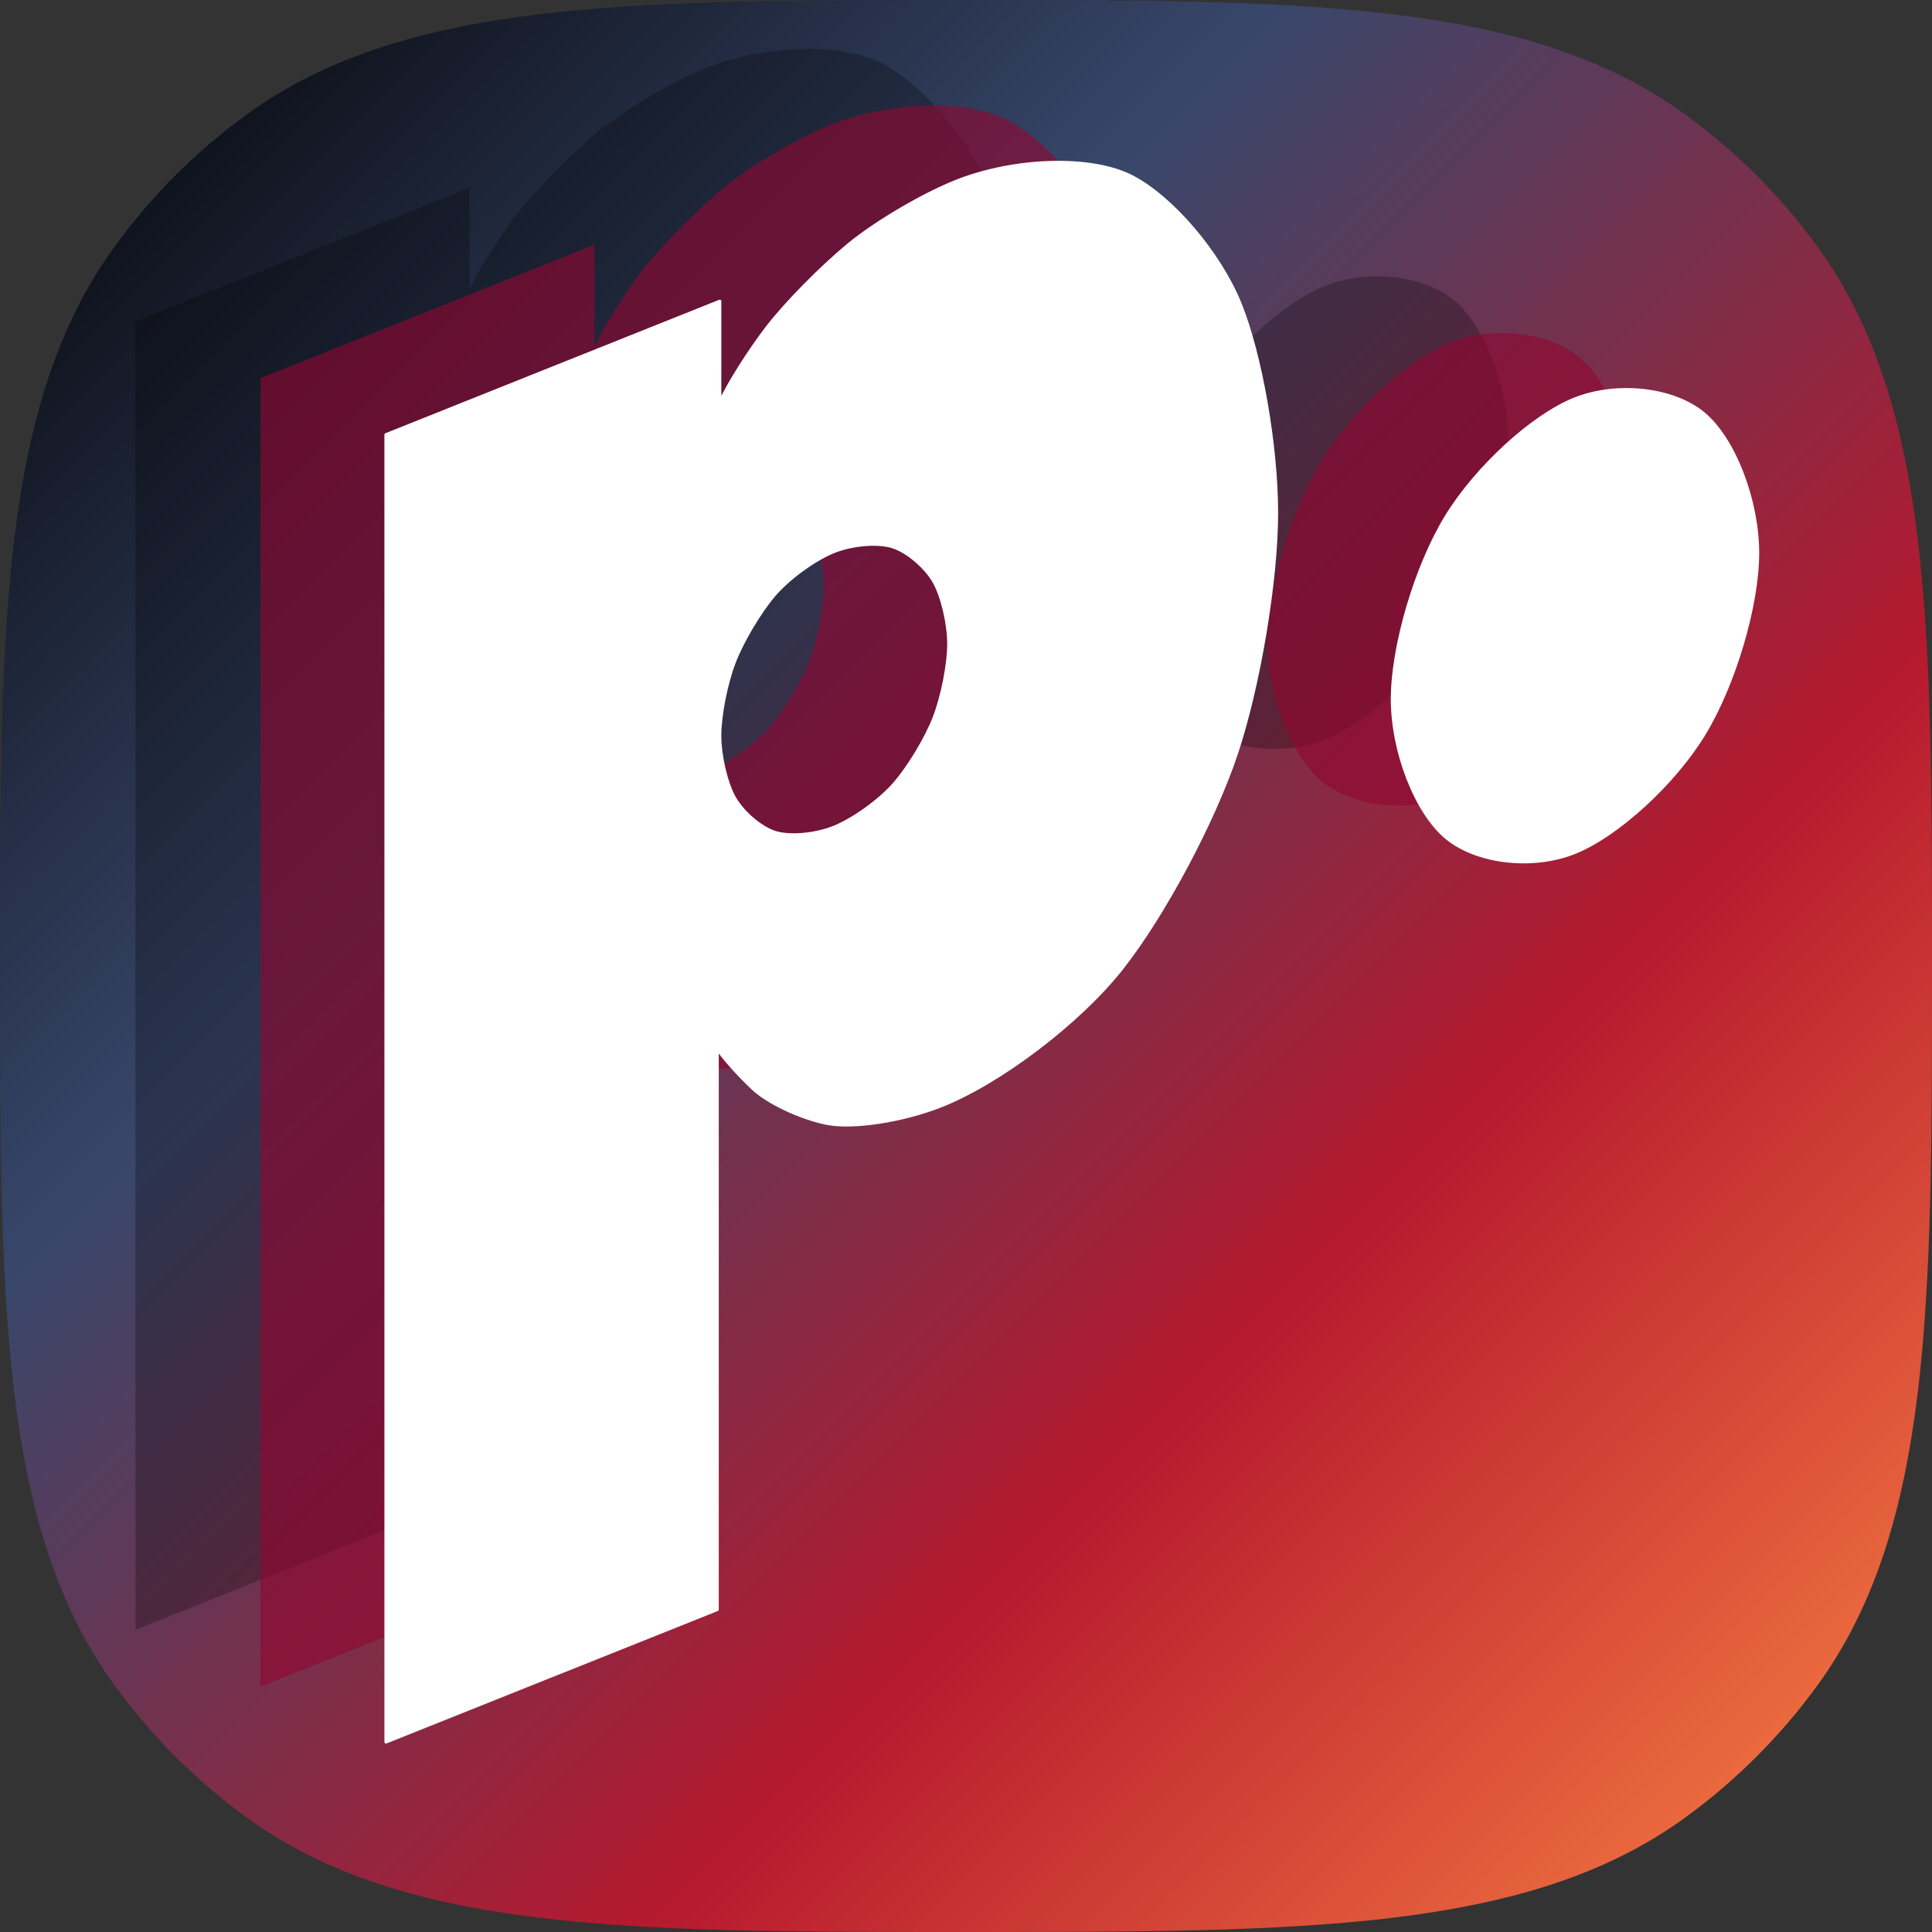
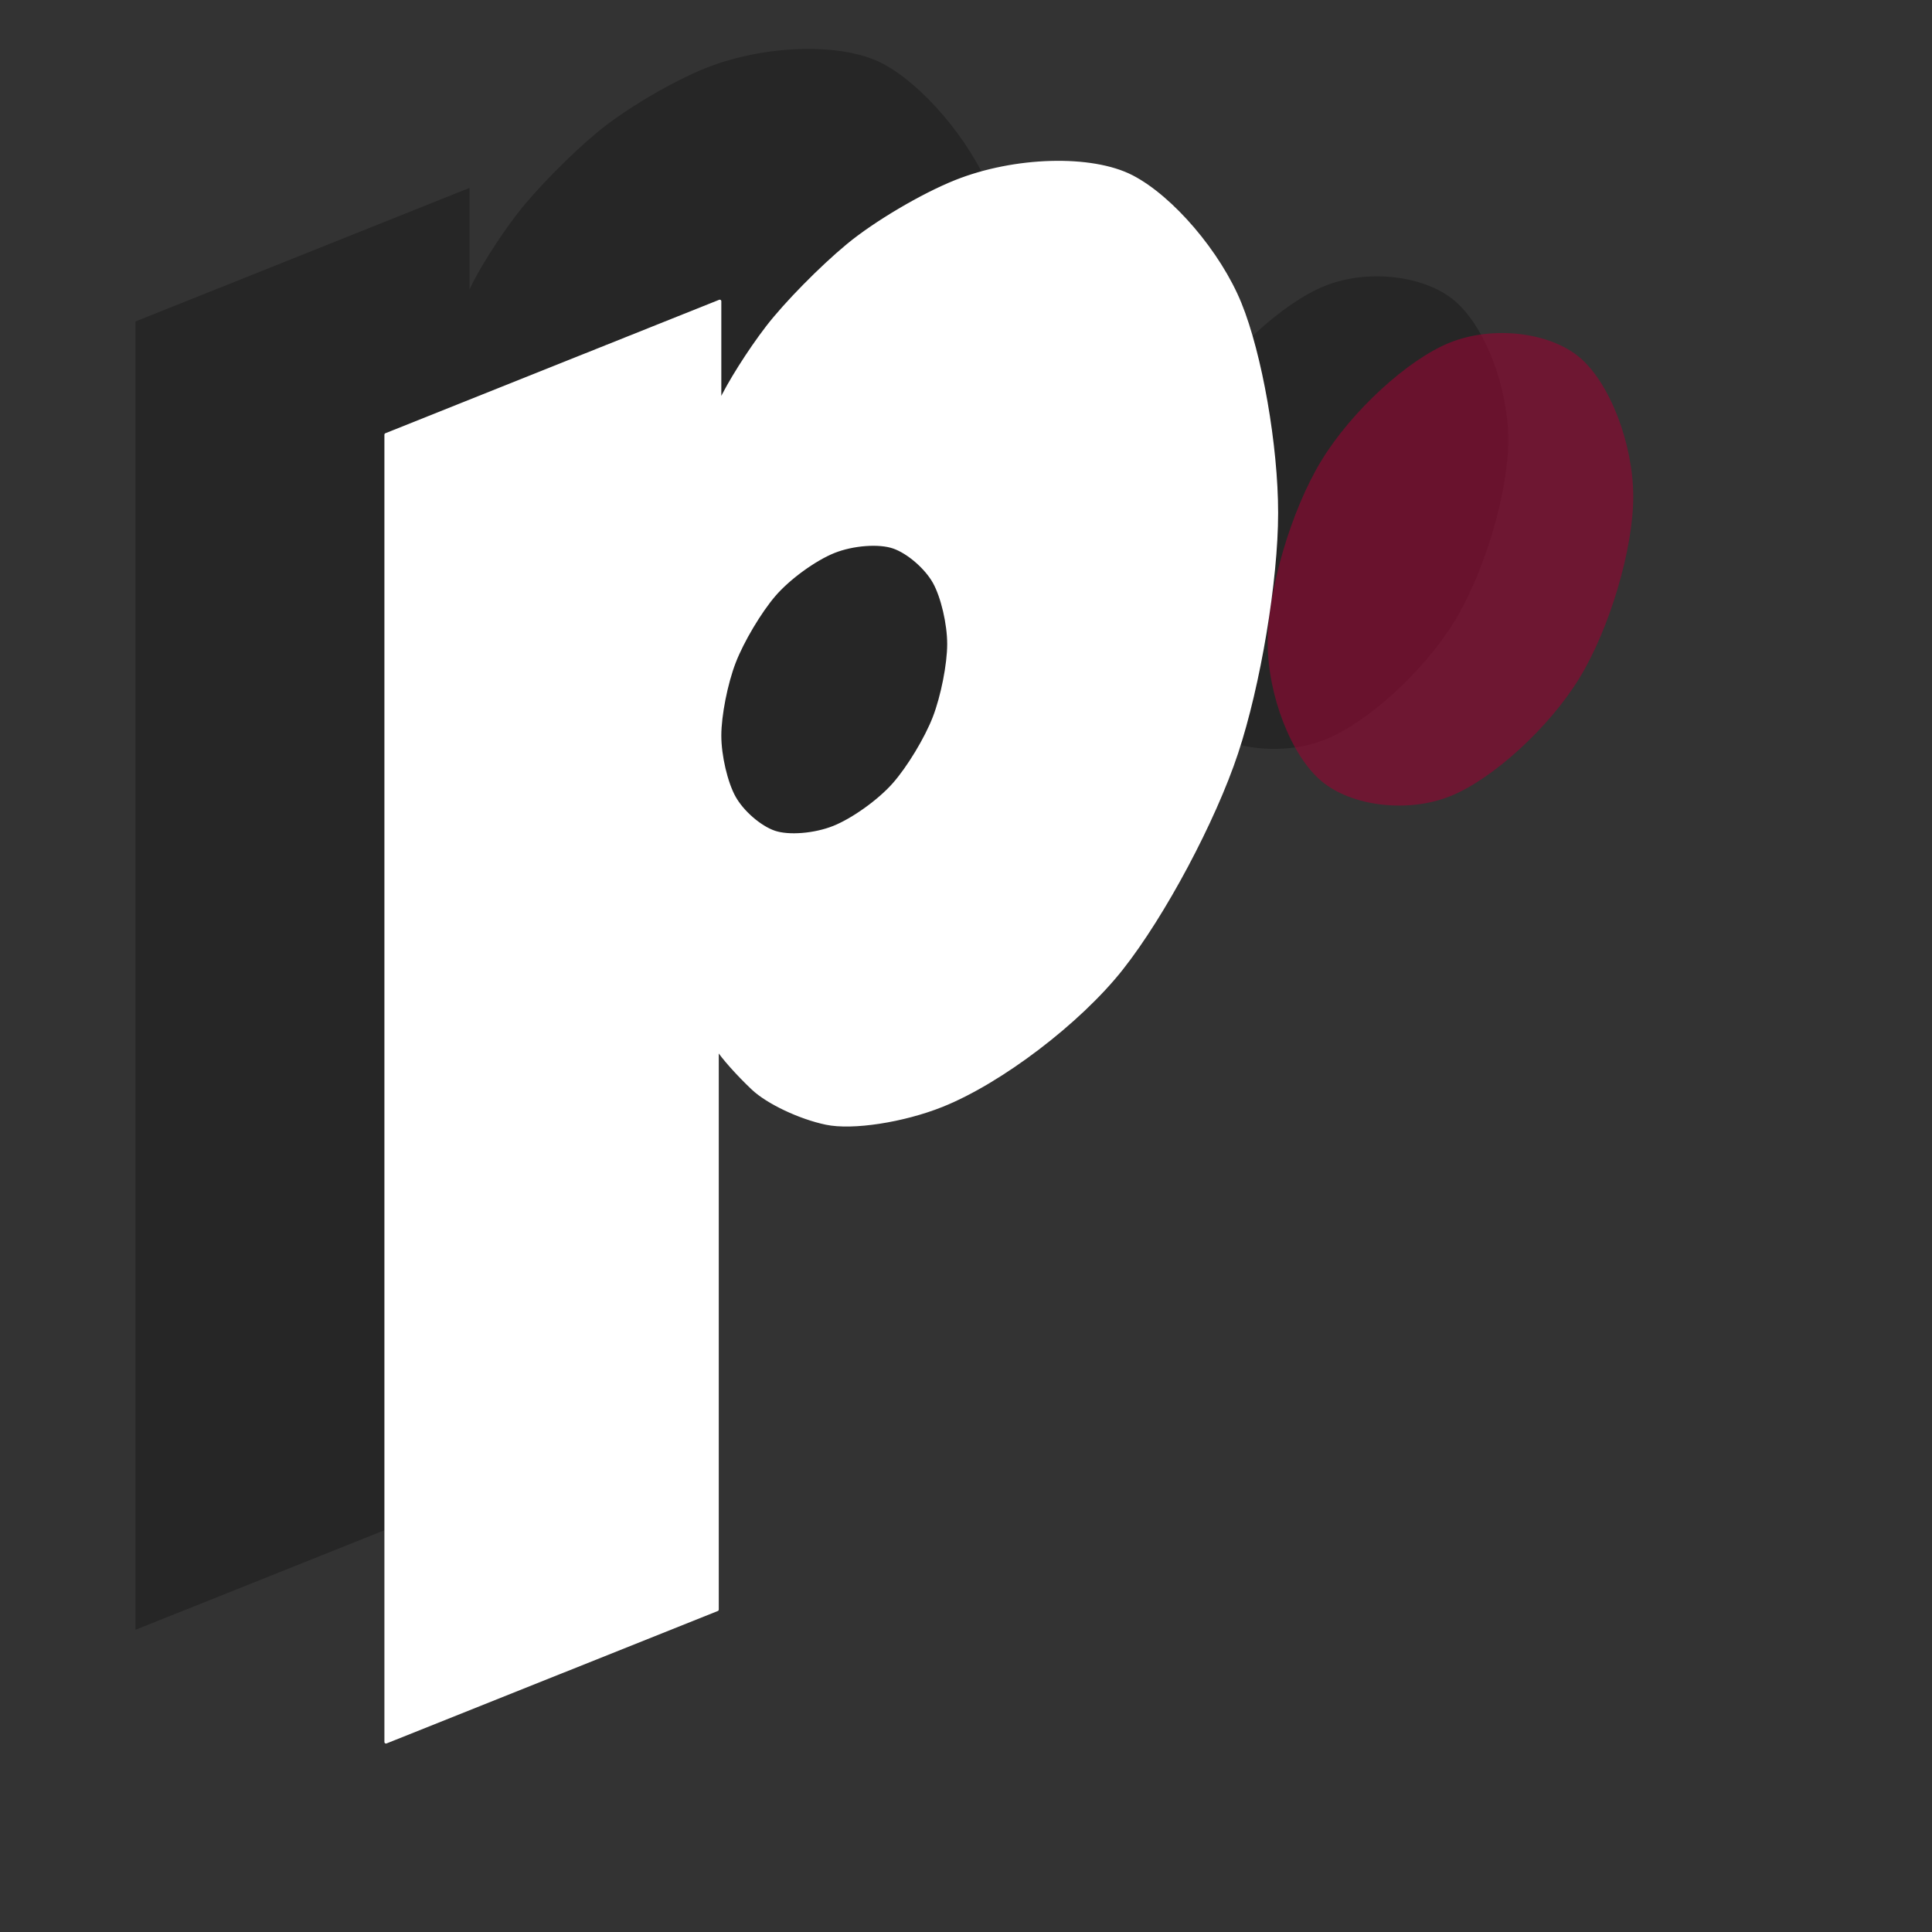
<svg xmlns="http://www.w3.org/2000/svg" width="500" zoomAndPan="magnify" viewBox="0 0 375 375" height="500" preserveAspectRatio="xMidYMid meet" version="1.0">
  <rect x="0" y="0" width="375" height="375" fill="#333333" stroke="none" />
  <defs>
    <clipPath id="5927cdb2e7">
-       <path d="M 187.5 0 C 252.93 0 296.523 0 327.078 22.203 C 336.949 29.371 345.629 38.051 352.797 47.922 C 375 78.477 375 122.07 375 187.5 C 375 252.93 375 296.523 352.797 327.078 C 345.629 336.949 336.949 345.629 327.078 352.797 C 296.523 375 252.93 375 187.5 375 C 122.07 375 78.477 375 47.922 352.797 C 38.051 345.629 29.371 336.949 22.203 327.078 C 0 296.523 0 252.93 0 187.5 C 0 122.07 0 78.477 22.203 47.922 C 29.371 38.051 38.051 29.371 47.922 22.203 C 78.477 0 122.07 0 187.5 0 Z M 187.5 0 " clip-rule="nonzero" />
+       <path d="M 187.5 0 C 252.93 0 296.523 0 327.078 22.203 C 336.949 29.371 345.629 38.051 352.797 47.922 C 375 78.477 375 122.07 375 187.5 C 375 252.93 375 296.523 352.797 327.078 C 345.629 336.949 336.949 345.629 327.078 352.797 C 296.523 375 252.93 375 187.5 375 C 122.07 375 78.477 375 47.922 352.797 C 38.051 345.629 29.371 336.949 22.203 327.078 C 0 122.07 0 78.477 22.203 47.922 C 29.371 38.051 38.051 29.371 47.922 22.203 C 78.477 0 122.07 0 187.5 0 Z M 187.5 0 " clip-rule="nonzero" />
    </clipPath>
    <clipPath id="7c5ee9de6f">
-       <path d="M 0 0 L 375 0 L 375 375 L 0 375 Z M 0 0 " clip-rule="nonzero" />
-     </clipPath>
+       </clipPath>
    <clipPath id="11182ded86">
-       <path d="M 187.5 0 C 252.93 0 296.523 0 327.078 22.203 C 336.949 29.371 345.629 38.051 352.797 47.922 C 375 78.477 375 122.07 375 187.5 C 375 252.93 375 296.523 352.797 327.078 C 345.629 336.949 336.949 345.629 327.078 352.797 C 296.523 375 252.93 375 187.5 375 C 122.07 375 78.477 375 47.922 352.797 C 38.051 345.629 29.371 336.949 22.203 327.078 C 0 296.523 0 252.93 0 187.5 C 0 122.07 0 78.477 22.203 47.922 C 29.371 38.051 38.051 29.371 47.922 22.203 C 78.477 0 122.07 0 187.5 0 Z M 187.5 0 " clip-rule="nonzero" />
-     </clipPath>
+       </clipPath>
    <linearGradient x1="0" gradientTransform="matrix(1.465, 0, 0, 1.465, 0, 0)" y1="0" x2="256" gradientUnits="userSpaceOnUse" y2="256" id="1734a5a2dd">
      <stop stop-opacity="1" stop-color="rgb(0%, 0%, 0%)" offset="0" />
      <stop stop-opacity="1" stop-color="rgb(0.256%, 0.327%, 0.491%)" offset="0.004" />
      <stop stop-opacity="1" stop-color="rgb(0.514%, 0.653%, 0.984%)" offset="0.008" />
      <stop stop-opacity="1" stop-color="rgb(0.772%, 0.98%, 1.476%)" offset="0.012" />
      <stop stop-opacity="1" stop-color="rgb(1.03%, 1.306%, 1.968%)" offset="0.016" />
      <stop stop-opacity="1" stop-color="rgb(1.286%, 1.633%, 2.46%)" offset="0.02" />
      <stop stop-opacity="1" stop-color="rgb(1.544%, 1.959%, 2.953%)" offset="0.023" />
      <stop stop-opacity="1" stop-color="rgb(1.802%, 2.286%, 3.444%)" offset="0.027" />
      <stop stop-opacity="1" stop-color="rgb(2.06%, 2.612%, 3.937%)" offset="0.031" />
      <stop stop-opacity="1" stop-color="rgb(2.318%, 2.939%, 4.428%)" offset="0.035" />
      <stop stop-opacity="1" stop-color="rgb(2.576%, 3.265%, 4.921%)" offset="0.039" />
      <stop stop-opacity="1" stop-color="rgb(2.832%, 3.592%, 5.412%)" offset="0.043" />
      <stop stop-opacity="1" stop-color="rgb(3.09%, 3.918%, 5.905%)" offset="0.047" />
      <stop stop-opacity="1" stop-color="rgb(3.348%, 4.245%, 6.398%)" offset="0.051" />
      <stop stop-opacity="1" stop-color="rgb(3.606%, 4.572%, 6.891%)" offset="0.055" />
      <stop stop-opacity="1" stop-color="rgb(3.864%, 4.898%, 7.382%)" offset="0.059" />
      <stop stop-opacity="1" stop-color="rgb(4.121%, 5.225%, 7.875%)" offset="0.062" />
      <stop stop-opacity="1" stop-color="rgb(4.378%, 5.551%, 8.366%)" offset="0.066" />
      <stop stop-opacity="1" stop-color="rgb(4.636%, 5.878%, 8.859%)" offset="0.07" />
      <stop stop-opacity="1" stop-color="rgb(4.893%, 6.204%, 9.351%)" offset="0.074" />
      <stop stop-opacity="1" stop-color="rgb(5.151%, 6.531%, 9.843%)" offset="0.078" />
      <stop stop-opacity="1" stop-color="rgb(5.409%, 6.857%, 10.335%)" offset="0.082" />
      <stop stop-opacity="1" stop-color="rgb(5.667%, 7.184%, 10.828%)" offset="0.086" />
      <stop stop-opacity="1" stop-color="rgb(5.923%, 7.51%, 11.319%)" offset="0.09" />
      <stop stop-opacity="1" stop-color="rgb(6.181%, 7.837%, 11.812%)" offset="0.094" />
      <stop stop-opacity="1" stop-color="rgb(6.439%, 8.163%, 12.303%)" offset="0.098" />
      <stop stop-opacity="1" stop-color="rgb(6.697%, 8.49%, 12.796%)" offset="0.102" />
      <stop stop-opacity="1" stop-color="rgb(6.955%, 8.817%, 13.289%)" offset="0.105" />
      <stop stop-opacity="1" stop-color="rgb(7.213%, 9.143%, 13.782%)" offset="0.109" />
      <stop stop-opacity="1" stop-color="rgb(7.469%, 9.47%, 14.273%)" offset="0.113" />
      <stop stop-opacity="1" stop-color="rgb(7.727%, 9.796%, 14.766%)" offset="0.117" />
      <stop stop-opacity="1" stop-color="rgb(7.985%, 10.123%, 15.257%)" offset="0.121" />
      <stop stop-opacity="1" stop-color="rgb(8.243%, 10.449%, 15.75%)" offset="0.125" />
      <stop stop-opacity="1" stop-color="rgb(8.499%, 10.776%, 16.241%)" offset="0.129" />
      <stop stop-opacity="1" stop-color="rgb(8.757%, 11.102%, 16.734%)" offset="0.133" />
      <stop stop-opacity="1" stop-color="rgb(9.015%, 11.429%, 17.226%)" offset="0.137" />
      <stop stop-opacity="1" stop-color="rgb(9.273%, 11.755%, 17.719%)" offset="0.141" />
      <stop stop-opacity="1" stop-color="rgb(9.531%, 12.082%, 18.21%)" offset="0.145" />
      <stop stop-opacity="1" stop-color="rgb(9.789%, 12.408%, 18.703%)" offset="0.148" />
      <stop stop-opacity="1" stop-color="rgb(10.045%, 12.735%, 19.196%)" offset="0.152" />
      <stop stop-opacity="1" stop-color="rgb(10.303%, 13.063%, 19.688%)" offset="0.156" />
      <stop stop-opacity="1" stop-color="rgb(10.561%, 13.39%, 20.18%)" offset="0.16" />
      <stop stop-opacity="1" stop-color="rgb(10.818%, 13.716%, 20.673%)" offset="0.164" />
      <stop stop-opacity="1" stop-color="rgb(11.076%, 14.043%, 21.164%)" offset="0.168" />
      <stop stop-opacity="1" stop-color="rgb(11.334%, 14.369%, 21.657%)" offset="0.172" />
      <stop stop-opacity="1" stop-color="rgb(11.591%, 14.696%, 22.148%)" offset="0.176" />
      <stop stop-opacity="1" stop-color="rgb(11.848%, 15.022%, 22.641%)" offset="0.18" />
      <stop stop-opacity="1" stop-color="rgb(12.106%, 15.349%, 23.132%)" offset="0.184" />
      <stop stop-opacity="1" stop-color="rgb(12.364%, 15.675%, 23.625%)" offset="0.188" />
      <stop stop-opacity="1" stop-color="rgb(12.622%, 16.002%, 24.117%)" offset="0.191" />
      <stop stop-opacity="1" stop-color="rgb(12.88%, 16.328%, 24.609%)" offset="0.195" />
      <stop stop-opacity="1" stop-color="rgb(13.136%, 16.655%, 25.101%)" offset="0.199" />
      <stop stop-opacity="1" stop-color="rgb(13.394%, 16.982%, 25.594%)" offset="0.203" />
      <stop stop-opacity="1" stop-color="rgb(13.652%, 17.308%, 26.086%)" offset="0.207" />
      <stop stop-opacity="1" stop-color="rgb(13.91%, 17.635%, 26.579%)" offset="0.211" />
      <stop stop-opacity="1" stop-color="rgb(14.168%, 17.961%, 27.071%)" offset="0.215" />
      <stop stop-opacity="1" stop-color="rgb(14.426%, 18.288%, 27.563%)" offset="0.219" />
      <stop stop-opacity="1" stop-color="rgb(14.682%, 18.614%, 28.055%)" offset="0.223" />
      <stop stop-opacity="1" stop-color="rgb(14.94%, 18.941%, 28.548%)" offset="0.227" />
      <stop stop-opacity="1" stop-color="rgb(15.198%, 19.267%, 29.039%)" offset="0.23" />
      <stop stop-opacity="1" stop-color="rgb(15.456%, 19.594%, 29.532%)" offset="0.234" />
      <stop stop-opacity="1" stop-color="rgb(15.712%, 19.92%, 30.023%)" offset="0.238" />
      <stop stop-opacity="1" stop-color="rgb(15.97%, 20.247%, 30.516%)" offset="0.242" />
      <stop stop-opacity="1" stop-color="rgb(16.228%, 20.573%, 31.007%)" offset="0.246" />
      <stop stop-opacity="1" stop-color="rgb(16.486%, 20.9%, 31.5%)" offset="0.25" />
      <stop stop-opacity="1" stop-color="rgb(16.743%, 21.227%, 31.992%)" offset="0.254" />
      <stop stop-opacity="1" stop-color="rgb(17.001%, 21.553%, 32.484%)" offset="0.258" />
      <stop stop-opacity="1" stop-color="rgb(17.258%, 21.88%, 32.977%)" offset="0.262" />
      <stop stop-opacity="1" stop-color="rgb(17.516%, 22.206%, 33.47%)" offset="0.266" />
      <stop stop-opacity="1" stop-color="rgb(17.773%, 22.533%, 33.961%)" offset="0.27" />
      <stop stop-opacity="1" stop-color="rgb(18.031%, 22.859%, 34.454%)" offset="0.273" />
      <stop stop-opacity="1" stop-color="rgb(18.289%, 23.186%, 34.946%)" offset="0.277" />
      <stop stop-opacity="1" stop-color="rgb(18.547%, 23.512%, 35.439%)" offset="0.281" />
      <stop stop-opacity="1" stop-color="rgb(18.803%, 23.839%, 35.93%)" offset="0.285" />
      <stop stop-opacity="1" stop-color="rgb(19.061%, 24.165%, 36.423%)" offset="0.289" />
      <stop stop-opacity="1" stop-color="rgb(19.319%, 24.492%, 36.914%)" offset="0.293" />
      <stop stop-opacity="1" stop-color="rgb(19.577%, 24.818%, 37.407%)" offset="0.297" />
      <stop stop-opacity="1" stop-color="rgb(19.835%, 25.145%, 37.898%)" offset="0.301" />
      <stop stop-opacity="1" stop-color="rgb(20.093%, 25.471%, 38.391%)" offset="0.305" />
      <stop stop-opacity="1" stop-color="rgb(20.349%, 25.798%, 38.884%)" offset="0.309" />
      <stop stop-opacity="1" stop-color="rgb(20.607%, 26.126%, 39.377%)" offset="0.312" />
      <stop stop-opacity="1" stop-color="rgb(20.865%, 26.453%, 39.868%)" offset="0.316" />
      <stop stop-opacity="1" stop-color="rgb(21.123%, 26.779%, 40.361%)" offset="0.32" />
      <stop stop-opacity="1" stop-color="rgb(21.381%, 27.106%, 40.852%)" offset="0.324" />
      <stop stop-opacity="1" stop-color="rgb(21.638%, 27.432%, 41.345%)" offset="0.328" />
      <stop stop-opacity="1" stop-color="rgb(22.015%, 27.556%, 41.547%)" offset="0.332" />
      <stop stop-opacity="1" stop-color="rgb(22.394%, 27.681%, 41.75%)" offset="0.336" />
      <stop stop-opacity="1" stop-color="rgb(22.971%, 27.469%, 41.469%)" offset="0.34" />
      <stop stop-opacity="1" stop-color="rgb(23.549%, 27.258%, 41.19%)" offset="0.344" />
      <stop stop-opacity="1" stop-color="rgb(24.127%, 27.048%, 40.909%)" offset="0.348" />
      <stop stop-opacity="1" stop-color="rgb(24.706%, 26.837%, 40.63%)" offset="0.352" />
      <stop stop-opacity="1" stop-color="rgb(25.282%, 26.625%, 40.35%)" offset="0.355" />
      <stop stop-opacity="1" stop-color="rgb(25.861%, 26.414%, 40.071%)" offset="0.359" />
      <stop stop-opacity="1" stop-color="rgb(26.439%, 26.204%, 39.79%)" offset="0.363" />
      <stop stop-opacity="1" stop-color="rgb(27.017%, 25.993%, 39.511%)" offset="0.367" />
      <stop stop-opacity="1" stop-color="rgb(27.594%, 25.781%, 39.23%)" offset="0.371" />
      <stop stop-opacity="1" stop-color="rgb(28.172%, 25.571%, 38.951%)" offset="0.375" />
      <stop stop-opacity="1" stop-color="rgb(28.751%, 25.359%, 38.67%)" offset="0.379" />
      <stop stop-opacity="1" stop-color="rgb(29.329%, 25.148%, 38.391%)" offset="0.383" />
      <stop stop-opacity="1" stop-color="rgb(29.906%, 24.937%, 38.112%)" offset="0.387" />
      <stop stop-opacity="1" stop-color="rgb(30.484%, 24.727%, 37.833%)" offset="0.391" />
      <stop stop-opacity="1" stop-color="rgb(31.061%, 24.515%, 37.552%)" offset="0.395" />
      <stop stop-opacity="1" stop-color="rgb(31.639%, 24.304%, 37.273%)" offset="0.398" />
      <stop stop-opacity="1" stop-color="rgb(32.217%, 24.094%, 36.992%)" offset="0.402" />
      <stop stop-opacity="1" stop-color="rgb(32.796%, 23.883%, 36.713%)" offset="0.406" />
      <stop stop-opacity="1" stop-color="rgb(33.372%, 23.671%, 36.433%)" offset="0.41" />
      <stop stop-opacity="1" stop-color="rgb(33.951%, 23.46%, 36.154%)" offset="0.414" />
      <stop stop-opacity="1" stop-color="rgb(34.529%, 23.25%, 35.873%)" offset="0.418" />
      <stop stop-opacity="1" stop-color="rgb(35.107%, 23.039%, 35.594%)" offset="0.422" />
      <stop stop-opacity="1" stop-color="rgb(35.684%, 22.827%, 35.313%)" offset="0.426" />
      <stop stop-opacity="1" stop-color="rgb(36.263%, 22.617%, 35.034%)" offset="0.43" />
      <stop stop-opacity="1" stop-color="rgb(36.839%, 22.406%, 34.755%)" offset="0.434" />
      <stop stop-opacity="1" stop-color="rgb(37.418%, 22.195%, 34.476%)" offset="0.438" />
      <stop stop-opacity="1" stop-color="rgb(37.996%, 21.983%, 34.195%)" offset="0.441" />
      <stop stop-opacity="1" stop-color="rgb(38.574%, 21.773%, 33.916%)" offset="0.445" />
      <stop stop-opacity="1" stop-color="rgb(39.151%, 21.562%, 33.635%)" offset="0.449" />
      <stop stop-opacity="1" stop-color="rgb(39.729%, 21.352%, 33.356%)" offset="0.453" />
      <stop stop-opacity="1" stop-color="rgb(40.308%, 21.14%, 33.076%)" offset="0.457" />
      <stop stop-opacity="1" stop-color="rgb(40.886%, 20.929%, 32.797%)" offset="0.461" />
      <stop stop-opacity="1" stop-color="rgb(41.463%, 20.718%, 32.516%)" offset="0.465" />
      <stop stop-opacity="1" stop-color="rgb(42.041%, 20.508%, 32.237%)" offset="0.469" />
      <stop stop-opacity="1" stop-color="rgb(42.619%, 20.296%, 31.956%)" offset="0.473" />
      <stop stop-opacity="1" stop-color="rgb(43.198%, 20.085%, 31.677%)" offset="0.477" />
      <stop stop-opacity="1" stop-color="rgb(43.774%, 19.873%, 31.398%)" offset="0.48" />
      <stop stop-opacity="1" stop-color="rgb(44.353%, 19.662%, 31.119%)" offset="0.484" />
      <stop stop-opacity="1" stop-color="rgb(44.93%, 19.452%, 30.838%)" offset="0.488" />
      <stop stop-opacity="1" stop-color="rgb(45.508%, 19.241%, 30.559%)" offset="0.492" />
      <stop stop-opacity="1" stop-color="rgb(46.086%, 19.029%, 30.278%)" offset="0.496" />
      <stop stop-opacity="1" stop-color="rgb(46.664%, 18.819%, 29.999%)" offset="0.5" />
      <stop stop-opacity="1" stop-color="rgb(47.241%, 18.608%, 29.72%)" offset="0.504" />
      <stop stop-opacity="1" stop-color="rgb(47.82%, 18.398%, 29.44%)" offset="0.508" />
      <stop stop-opacity="1" stop-color="rgb(48.398%, 18.185%, 29.16%)" offset="0.512" />
      <stop stop-opacity="1" stop-color="rgb(48.976%, 17.975%, 28.88%)" offset="0.516" />
      <stop stop-opacity="1" stop-color="rgb(49.553%, 17.764%, 28.6%)" offset="0.52" />
      <stop stop-opacity="1" stop-color="rgb(50.131%, 17.554%, 28.32%)" offset="0.523" />
      <stop stop-opacity="1" stop-color="rgb(50.71%, 17.342%, 28.041%)" offset="0.527" />
      <stop stop-opacity="1" stop-color="rgb(51.288%, 17.131%, 27.762%)" offset="0.531" />
      <stop stop-opacity="1" stop-color="rgb(51.865%, 16.92%, 27.481%)" offset="0.535" />
      <stop stop-opacity="1" stop-color="rgb(52.443%, 16.71%, 27.202%)" offset="0.539" />
      <stop stop-opacity="1" stop-color="rgb(53.02%, 16.498%, 26.921%)" offset="0.543" />
      <stop stop-opacity="1" stop-color="rgb(53.598%, 16.287%, 26.642%)" offset="0.547" />
      <stop stop-opacity="1" stop-color="rgb(54.176%, 16.077%, 26.363%)" offset="0.551" />
      <stop stop-opacity="1" stop-color="rgb(54.755%, 15.866%, 26.083%)" offset="0.555" />
      <stop stop-opacity="1" stop-color="rgb(55.331%, 15.654%, 25.803%)" offset="0.559" />
      <stop stop-opacity="1" stop-color="rgb(55.91%, 15.443%, 25.523%)" offset="0.562" />
      <stop stop-opacity="1" stop-color="rgb(56.488%, 15.233%, 25.243%)" offset="0.566" />
      <stop stop-opacity="1" stop-color="rgb(57.066%, 15.022%, 24.963%)" offset="0.57" />
      <stop stop-opacity="1" stop-color="rgb(57.643%, 14.81%, 24.684%)" offset="0.574" />
      <stop stop-opacity="1" stop-color="rgb(58.221%, 14.6%, 24.405%)" offset="0.578" />
      <stop stop-opacity="1" stop-color="rgb(58.8%, 14.388%, 24.124%)" offset="0.582" />
      <stop stop-opacity="1" stop-color="rgb(59.378%, 14.177%, 23.845%)" offset="0.586" />
      <stop stop-opacity="1" stop-color="rgb(59.955%, 13.966%, 23.564%)" offset="0.59" />
      <stop stop-opacity="1" stop-color="rgb(60.533%, 13.756%, 23.285%)" offset="0.594" />
      <stop stop-opacity="1" stop-color="rgb(61.11%, 13.544%, 23.004%)" offset="0.598" />
      <stop stop-opacity="1" stop-color="rgb(61.688%, 13.333%, 22.725%)" offset="0.602" />
      <stop stop-opacity="1" stop-color="rgb(62.267%, 13.123%, 22.446%)" offset="0.605" />
      <stop stop-opacity="1" stop-color="rgb(62.845%, 12.912%, 22.166%)" offset="0.609" />
      <stop stop-opacity="1" stop-color="rgb(63.422%, 12.7%, 21.886%)" offset="0.613" />
      <stop stop-opacity="1" stop-color="rgb(64%, 12.489%, 21.606%)" offset="0.617" />
      <stop stop-opacity="1" stop-color="rgb(64.578%, 12.279%, 21.326%)" offset="0.621" />
      <stop stop-opacity="1" stop-color="rgb(65.157%, 12.068%, 21.046%)" offset="0.625" />
      <stop stop-opacity="1" stop-color="rgb(65.733%, 11.856%, 20.767%)" offset="0.629" />
      <stop stop-opacity="1" stop-color="rgb(66.312%, 11.646%, 20.488%)" offset="0.633" />
      <stop stop-opacity="1" stop-color="rgb(66.888%, 11.435%, 20.207%)" offset="0.637" />
      <stop stop-opacity="1" stop-color="rgb(67.467%, 11.224%, 19.928%)" offset="0.641" />
      <stop stop-opacity="1" stop-color="rgb(68.045%, 11.012%, 19.647%)" offset="0.645" />
      <stop stop-opacity="1" stop-color="rgb(68.623%, 10.802%, 19.368%)" offset="0.648" />
      <stop stop-opacity="1" stop-color="rgb(69.2%, 10.591%, 19.089%)" offset="0.652" />
      <stop stop-opacity="1" stop-color="rgb(69.778%, 10.381%, 18.81%)" offset="0.656" />
      <stop stop-opacity="1" stop-color="rgb(70.357%, 10.168%, 18.529%)" offset="0.66" />
      <stop stop-opacity="1" stop-color="rgb(70.935%, 9.958%, 18.25%)" offset="0.664" />
      <stop stop-opacity="1" stop-color="rgb(71.361%, 10.194%, 18.207%)" offset="0.668" />
      <stop stop-opacity="1" stop-color="rgb(71.788%, 10.431%, 18.166%)" offset="0.672" />
      <stop stop-opacity="1" stop-color="rgb(72.124%, 10.936%, 18.266%)" offset="0.676" />
      <stop stop-opacity="1" stop-color="rgb(72.459%, 11.443%, 18.369%)" offset="0.68" />
      <stop stop-opacity="1" stop-color="rgb(72.795%, 11.949%, 18.469%)" offset="0.684" />
      <stop stop-opacity="1" stop-color="rgb(73.132%, 12.456%, 18.57%)" offset="0.688" />
      <stop stop-opacity="1" stop-color="rgb(73.468%, 12.961%, 18.671%)" offset="0.691" />
      <stop stop-opacity="1" stop-color="rgb(73.804%, 13.467%, 18.773%)" offset="0.695" />
      <stop stop-opacity="1" stop-color="rgb(74.139%, 13.972%, 18.874%)" offset="0.699" />
      <stop stop-opacity="1" stop-color="rgb(74.475%, 14.479%, 18.976%)" offset="0.703" />
      <stop stop-opacity="1" stop-color="rgb(74.811%, 14.984%, 19.077%)" offset="0.707" />
      <stop stop-opacity="1" stop-color="rgb(75.146%, 15.491%, 19.177%)" offset="0.711" />
      <stop stop-opacity="1" stop-color="rgb(75.482%, 15.997%, 19.278%)" offset="0.715" />
      <stop stop-opacity="1" stop-color="rgb(75.818%, 16.504%, 19.38%)" offset="0.719" />
      <stop stop-opacity="1" stop-color="rgb(76.154%, 17.009%, 19.481%)" offset="0.723" />
      <stop stop-opacity="1" stop-color="rgb(76.491%, 17.516%, 19.583%)" offset="0.727" />
      <stop stop-opacity="1" stop-color="rgb(76.826%, 18.021%, 19.684%)" offset="0.73" />
      <stop stop-opacity="1" stop-color="rgb(77.162%, 18.527%, 19.786%)" offset="0.734" />
      <stop stop-opacity="1" stop-color="rgb(77.498%, 19.034%, 19.887%)" offset="0.738" />
      <stop stop-opacity="1" stop-color="rgb(77.834%, 19.54%, 19.987%)" offset="0.742" />
      <stop stop-opacity="1" stop-color="rgb(78.169%, 20.045%, 20.088%)" offset="0.746" />
      <stop stop-opacity="1" stop-color="rgb(78.505%, 20.552%, 20.19%)" offset="0.75" />
      <stop stop-opacity="1" stop-color="rgb(78.841%, 21.057%, 20.291%)" offset="0.754" />
      <stop stop-opacity="1" stop-color="rgb(79.176%, 21.564%, 20.393%)" offset="0.758" />
      <stop stop-opacity="1" stop-color="rgb(79.512%, 22.069%, 20.494%)" offset="0.762" />
      <stop stop-opacity="1" stop-color="rgb(79.849%, 22.575%, 20.595%)" offset="0.766" />
      <stop stop-opacity="1" stop-color="rgb(80.185%, 23.082%, 20.695%)" offset="0.77" />
      <stop stop-opacity="1" stop-color="rgb(80.521%, 23.589%, 20.798%)" offset="0.773" />
      <stop stop-opacity="1" stop-color="rgb(80.856%, 24.094%, 20.898%)" offset="0.777" />
      <stop stop-opacity="1" stop-color="rgb(81.192%, 24.6%, 21.001%)" offset="0.781" />
      <stop stop-opacity="1" stop-color="rgb(81.528%, 25.105%, 21.101%)" offset="0.785" />
      <stop stop-opacity="1" stop-color="rgb(81.863%, 25.612%, 21.202%)" offset="0.789" />
      <stop stop-opacity="1" stop-color="rgb(82.199%, 26.118%, 21.303%)" offset="0.793" />
      <stop stop-opacity="1" stop-color="rgb(82.535%, 26.625%, 21.405%)" offset="0.797" />
      <stop stop-opacity="1" stop-color="rgb(82.87%, 27.13%, 21.506%)" offset="0.801" />
      <stop stop-opacity="1" stop-color="rgb(83.208%, 27.637%, 21.608%)" offset="0.805" />
      <stop stop-opacity="1" stop-color="rgb(83.543%, 28.142%, 21.709%)" offset="0.809" />
      <stop stop-opacity="1" stop-color="rgb(83.879%, 28.648%, 21.809%)" offset="0.812" />
      <stop stop-opacity="1" stop-color="rgb(84.215%, 29.155%, 21.91%)" offset="0.816" />
      <stop stop-opacity="1" stop-color="rgb(84.55%, 29.662%, 22.012%)" offset="0.82" />
      <stop stop-opacity="1" stop-color="rgb(84.886%, 30.167%, 22.113%)" offset="0.824" />
      <stop stop-opacity="1" stop-color="rgb(85.222%, 30.673%, 22.215%)" offset="0.828" />
      <stop stop-opacity="1" stop-color="rgb(85.558%, 31.178%, 22.316%)" offset="0.832" />
      <stop stop-opacity="1" stop-color="rgb(85.893%, 31.685%, 22.417%)" offset="0.836" />
      <stop stop-opacity="1" stop-color="rgb(86.229%, 32.19%, 22.517%)" offset="0.84" />
      <stop stop-opacity="1" stop-color="rgb(86.566%, 32.697%, 22.62%)" offset="0.844" />
      <stop stop-opacity="1" stop-color="rgb(86.902%, 33.203%, 22.72%)" offset="0.848" />
      <stop stop-opacity="1" stop-color="rgb(87.238%, 33.71%, 22.823%)" offset="0.852" />
      <stop stop-opacity="1" stop-color="rgb(87.573%, 34.215%, 22.923%)" offset="0.855" />
      <stop stop-opacity="1" stop-color="rgb(87.909%, 34.721%, 23.026%)" offset="0.859" />
      <stop stop-opacity="1" stop-color="rgb(88.245%, 35.226%, 23.126%)" offset="0.863" />
      <stop stop-opacity="1" stop-color="rgb(88.58%, 35.733%, 23.227%)" offset="0.867" />
      <stop stop-opacity="1" stop-color="rgb(88.916%, 36.24%, 23.328%)" offset="0.871" />
      <stop stop-opacity="1" stop-color="rgb(89.252%, 36.746%, 23.43%)" offset="0.875" />
      <stop stop-opacity="1" stop-color="rgb(89.587%, 37.251%, 23.531%)" offset="0.879" />
      <stop stop-opacity="1" stop-color="rgb(89.925%, 37.758%, 23.633%)" offset="0.883" />
      <stop stop-opacity="1" stop-color="rgb(90.26%, 38.263%, 23.734%)" offset="0.887" />
      <stop stop-opacity="1" stop-color="rgb(90.596%, 38.77%, 23.834%)" offset="0.891" />
      <stop stop-opacity="1" stop-color="rgb(90.932%, 39.275%, 23.935%)" offset="0.895" />
      <stop stop-opacity="1" stop-color="rgb(91.267%, 39.781%, 24.037%)" offset="0.898" />
      <stop stop-opacity="1" stop-color="rgb(91.603%, 40.288%, 24.138%)" offset="0.902" />
      <stop stop-opacity="1" stop-color="rgb(91.939%, 40.794%, 24.24%)" offset="0.906" />
      <stop stop-opacity="1" stop-color="rgb(92.274%, 41.299%, 24.341%)" offset="0.91" />
      <stop stop-opacity="1" stop-color="rgb(92.61%, 41.806%, 24.442%)" offset="0.914" />
      <stop stop-opacity="1" stop-color="rgb(92.946%, 42.311%, 24.542%)" offset="0.918" />
      <stop stop-opacity="1" stop-color="rgb(93.283%, 42.818%, 24.644%)" offset="0.922" />
      <stop stop-opacity="1" stop-color="rgb(93.619%, 43.324%, 24.745%)" offset="0.926" />
      <stop stop-opacity="1" stop-color="rgb(93.954%, 43.831%, 24.847%)" offset="0.93" />
      <stop stop-opacity="1" stop-color="rgb(94.29%, 44.336%, 24.948%)" offset="0.934" />
      <stop stop-opacity="1" stop-color="rgb(94.626%, 44.843%, 25.049%)" offset="0.938" />
      <stop stop-opacity="1" stop-color="rgb(94.962%, 45.348%, 25.15%)" offset="0.941" />
      <stop stop-opacity="1" stop-color="rgb(95.297%, 45.854%, 25.252%)" offset="0.945" />
      <stop stop-opacity="1" stop-color="rgb(95.633%, 46.359%, 25.352%)" offset="0.949" />
      <stop stop-opacity="1" stop-color="rgb(95.969%, 46.866%, 25.455%)" offset="0.953" />
      <stop stop-opacity="1" stop-color="rgb(96.304%, 47.372%, 25.555%)" offset="0.957" />
      <stop stop-opacity="1" stop-color="rgb(96.642%, 47.879%, 25.658%)" offset="0.961" />
      <stop stop-opacity="1" stop-color="rgb(96.977%, 48.384%, 25.758%)" offset="0.965" />
      <stop stop-opacity="1" stop-color="rgb(97.313%, 48.891%, 25.859%)" offset="0.969" />
      <stop stop-opacity="1" stop-color="rgb(97.649%, 49.396%, 25.96%)" offset="0.973" />
      <stop stop-opacity="1" stop-color="rgb(97.984%, 49.902%, 26.062%)" offset="0.977" />
      <stop stop-opacity="1" stop-color="rgb(98.32%, 50.409%, 26.163%)" offset="0.98" />
      <stop stop-opacity="1" stop-color="rgb(98.656%, 50.916%, 26.265%)" offset="0.984" />
      <stop stop-opacity="1" stop-color="rgb(98.991%, 51.421%, 26.366%)" offset="0.988" />
      <stop stop-opacity="1" stop-color="rgb(99.327%, 51.927%, 26.466%)" offset="0.992" />
      <stop stop-opacity="1" stop-color="rgb(99.663%, 52.432%, 26.567%)" offset="0.996" />
      <stop stop-opacity="1" stop-color="rgb(100%, 52.939%, 26.669%)" offset="1" />
    </linearGradient>
    <clipPath id="01e1795340">
      <rect x="0" width="375" y="0" height="375" />
    </clipPath>
    <clipPath id="a1d683383c">
      <rect x="0" width="349" y="0" height="370" />
    </clipPath>
  </defs>
  <g clip-path="url(#5927cdb2e7)">
    <g transform="matrix(1, 0, 0, 1, 0, 0)">
      <g clip-path="url(#01e1795340)">
        <g clip-path="url(#7c5ee9de6f)">
          <g clip-path="url(#11182ded86)">
            <rect x="-82.5" fill="url(#1734a5a2dd)" width="540" height="540" y="-82.5" />
          </g>
        </g>
      </g>
    </g>
  </g>
  <g transform="matrix(1, 0, 0, 1, 0, 0)">
    <g clip-path="url(#a1d683383c)">
      <path fill="#000000" d="M 257.184 143.551 C 249 146.824 238.07 145.535 232.211 140.605 C 226.352 135.672 221.793 123.934 221.793 113.773 C 221.793 103.492 226.352 88.02 232.211 78.402 C 238.07 68.785 249 58.758 257.184 55.484 C 265.465 52.172 276.465 53.434 282.324 58.363 C 288.188 63.297 292.746 75.125 292.746 85.402 C 292.746 95.562 288.188 110.949 282.324 120.566 C 276.465 130.184 265.465 140.242 257.184 143.551 Z M 257.184 143.551 " fill-opacity="0.259" fill-rule="nonzero" />
      <path fill="#910732" d="M 281.453 154.555 C 273.266 157.828 262.34 156.539 256.48 151.605 C 250.617 146.676 246.059 134.938 246.059 124.773 C 246.059 114.496 250.617 99.023 256.48 89.406 C 262.34 79.785 273.266 69.758 281.453 66.484 C 289.734 63.176 300.73 64.438 306.594 69.367 C 312.453 74.301 317.012 86.129 317.012 96.406 C 317.012 106.566 312.453 121.953 306.594 131.57 C 300.73 141.188 289.734 151.246 281.453 154.555 Z M 281.453 154.555 " fill-opacity="0.631" fill-rule="nonzero" />
-       <path stroke-linecap="round" transform="matrix(0.611, 0, 0, 0.611, 182.261, 48.395)" fill-opacity="1" fill="#ffffff" fill-rule="nonzero" stroke-linejoin="round" d="M 201.903 191.607 C 188.514 196.961 170.646 194.853 161.058 186.784 C 151.476 178.722 144.021 159.519 144.021 142.904 C 144.021 126.096 151.476 100.793 161.058 85.059 C 170.646 69.331 188.514 52.932 201.903 47.579 C 215.439 42.168 233.428 44.225 243.01 52.294 C 252.599 60.355 260.054 79.705 260.054 96.513 C 260.054 113.128 252.599 138.285 243.01 154.019 C 233.428 169.747 215.439 186.19 201.903 191.607 Z M 201.903 191.607 " stroke="#ffffff" stroke-width="1" stroke-opacity="1" stroke-miterlimit="4" />
      <path fill="#000000" d="M 90.637 181.605 L 90.637 290.613 L 26.297 316.34 L 26.297 62.398 L 91.133 36.477 L 91.133 56.184 C 92.805 52.512 96.859 46.086 100.395 41.496 C 103.93 36.906 110.766 29.953 116.023 25.602 C 121.277 21.246 130.434 15.836 136.945 13.23 C 148.387 8.656 163.367 8.234 171.18 12.27 C 178.996 16.305 188.188 27.09 192.188 36.926 C 196.188 46.758 199.297 64.555 199.297 77.602 C 199.297 90.648 195.898 111.051 191.523 124.23 C 187.152 137.41 177.383 155.73 169.195 166.105 C 161.008 176.48 145.742 188.109 134.301 192.684 C 126.762 195.699 116.922 197.207 111.805 196.137 C 106.688 195.062 100.465 192.117 97.582 189.402 C 94.699 186.688 91.66 183.277 90.637 181.605 M 135.621 103.062 C 135.621 99.133 134.391 93.879 132.812 91.047 C 131.23 88.215 127.793 85.234 124.953 84.23 C 122.117 83.23 117.016 83.605 113.293 85.094 C 109.574 86.582 104.508 90.27 101.719 93.523 C 98.926 96.773 95.523 102.488 93.941 106.586 C 92.363 110.684 91.133 116.922 91.133 120.848 C 91.133 124.773 92.363 130.031 93.941 132.863 C 95.523 135.695 98.926 138.648 101.719 139.609 C 104.508 140.57 109.574 140.164 113.293 138.676 C 117.016 137.188 122.117 133.531 124.953 130.316 C 127.793 127.105 131.23 121.422 132.812 117.324 C 134.391 113.227 135.621 106.988 135.621 103.062 Z M 135.621 103.062 " fill-opacity="0.259" fill-rule="nonzero" />
-       <path fill="#910732" d="M 114.902 192.609 L 114.902 301.617 L 50.566 327.344 L 50.566 73.402 L 115.398 47.48 L 115.398 67.188 C 117.074 63.516 121.125 57.09 124.66 52.5 C 128.195 47.91 135.035 40.957 140.293 36.602 C 145.547 32.25 154.699 26.84 161.215 24.234 C 172.656 19.66 187.633 19.238 195.449 23.273 C 203.266 27.309 212.453 38.094 216.453 47.926 C 220.453 57.758 223.566 75.555 223.566 88.605 C 223.566 101.652 220.164 122.055 215.793 135.234 C 211.418 148.414 201.652 166.734 193.465 177.109 C 185.277 187.484 170.008 199.113 158.566 203.688 C 151.031 206.699 141.191 208.211 136.074 207.137 C 130.957 206.066 124.734 203.121 121.852 200.406 C 118.965 197.691 115.926 194.281 114.902 192.609 M 159.891 114.062 C 159.891 110.137 158.66 104.883 157.078 102.051 C 155.496 99.219 152.059 96.234 149.223 95.234 C 146.383 94.23 141.285 94.609 137.562 96.098 C 133.84 97.586 128.777 101.273 125.984 104.523 C 123.191 107.777 119.793 113.492 118.211 117.59 C 116.629 121.688 115.398 127.926 115.398 131.852 C 115.398 135.777 116.629 141.035 118.211 143.867 C 119.793 146.699 123.191 149.648 125.984 150.613 C 128.777 151.574 133.84 151.168 137.562 149.68 C 141.285 148.191 146.383 144.535 149.223 141.32 C 152.059 138.109 155.496 132.422 157.078 128.324 C 158.66 124.23 159.891 117.988 159.891 114.062 Z M 159.891 114.062 " fill-opacity="0.631" fill-rule="nonzero" />
      <path stroke-linecap="round" transform="matrix(0.611, 0, 0, 0.611, 182.261, 48.395)" fill-opacity="1" fill="#ffffff" fill-rule="nonzero" stroke-linejoin="round" d="M -70.465 253.841 L -70.465 432.11 L -175.683 474.176 L -175.683 58.886 L -69.654 16.494 L -69.654 48.729 C -66.92 42.724 -60.289 32.215 -54.508 24.709 C -48.727 17.203 -37.547 5.832 -28.949 -1.291 C -20.351 -8.407 -5.384 -17.261 5.265 -21.516 C 23.976 -28.996 48.474 -29.686 61.257 -23.087 C 74.033 -16.488 89.064 1.15 95.605 17.229 C 102.147 33.308 107.232 62.412 107.232 83.749 C 107.232 105.092 101.674 138.451 94.52 160.005 C 87.371 181.565 71.395 211.526 58.005 228.493 C 44.622 245.46 19.651 264.477 0.941 271.958 C -11.382 276.883 -27.48 279.356 -35.848 277.599 C -44.217 275.848 -54.393 271.032 -59.107 266.592 C -63.822 262.152 -68.792 256.569 -70.465 253.841 M 3.1 125.387 C 3.1 118.967 1.088 110.369 -1.493 105.737 C -4.08 101.112 -9.702 96.232 -14.346 94.596 C -18.984 92.954 -27.327 93.574 -33.414 96.008 C -39.496 98.442 -47.781 104.472 -52.342 109.787 C -56.91 115.109 -62.474 124.455 -65.055 131.156 C -67.642 137.851 -69.654 148.059 -69.654 154.479 C -69.654 160.899 -67.642 169.498 -65.055 174.123 C -62.474 178.761 -56.91 183.584 -52.342 185.155 C -47.781 186.733 -39.496 186.062 -33.414 183.628 C -27.327 181.201 -18.984 175.222 -14.346 169.964 C -9.702 164.713 -4.08 155.412 -1.493 148.711 C 1.088 142.016 3.1 131.807 3.1 125.387 Z M 3.1 125.387 " stroke="#ffffff" stroke-width="1" stroke-opacity="1" stroke-miterlimit="4" />
    </g>
  </g>
</svg>